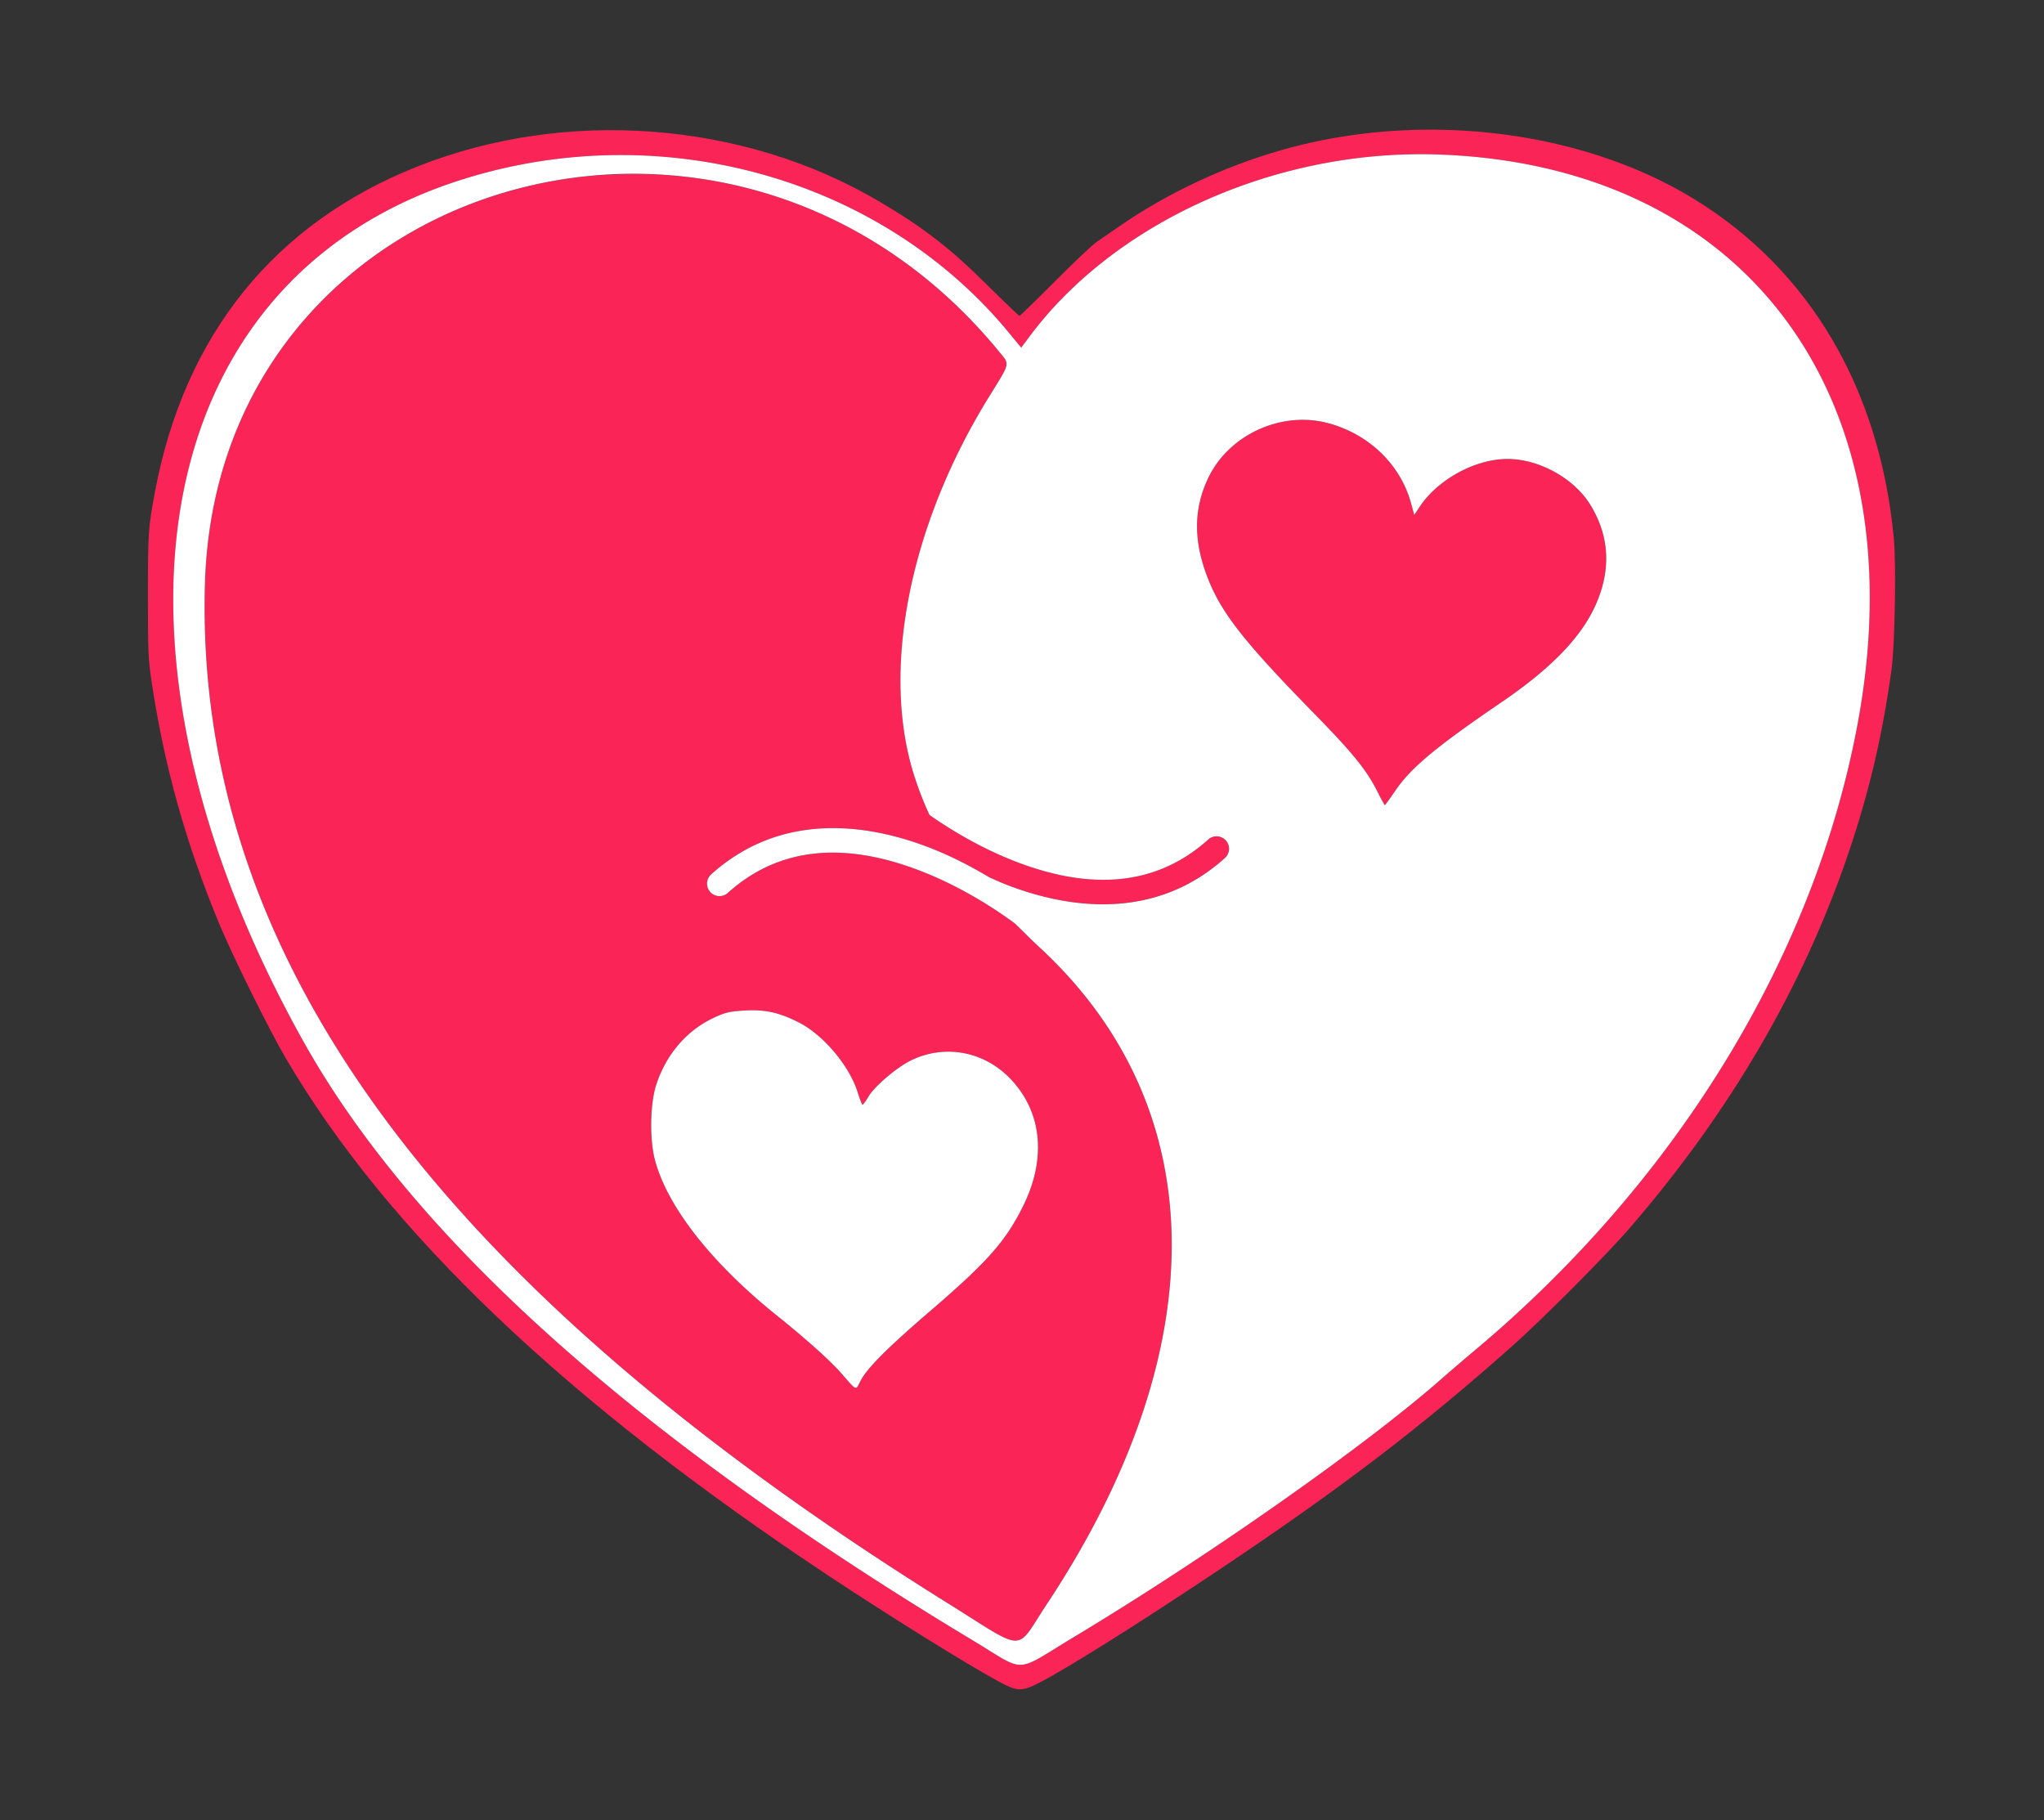
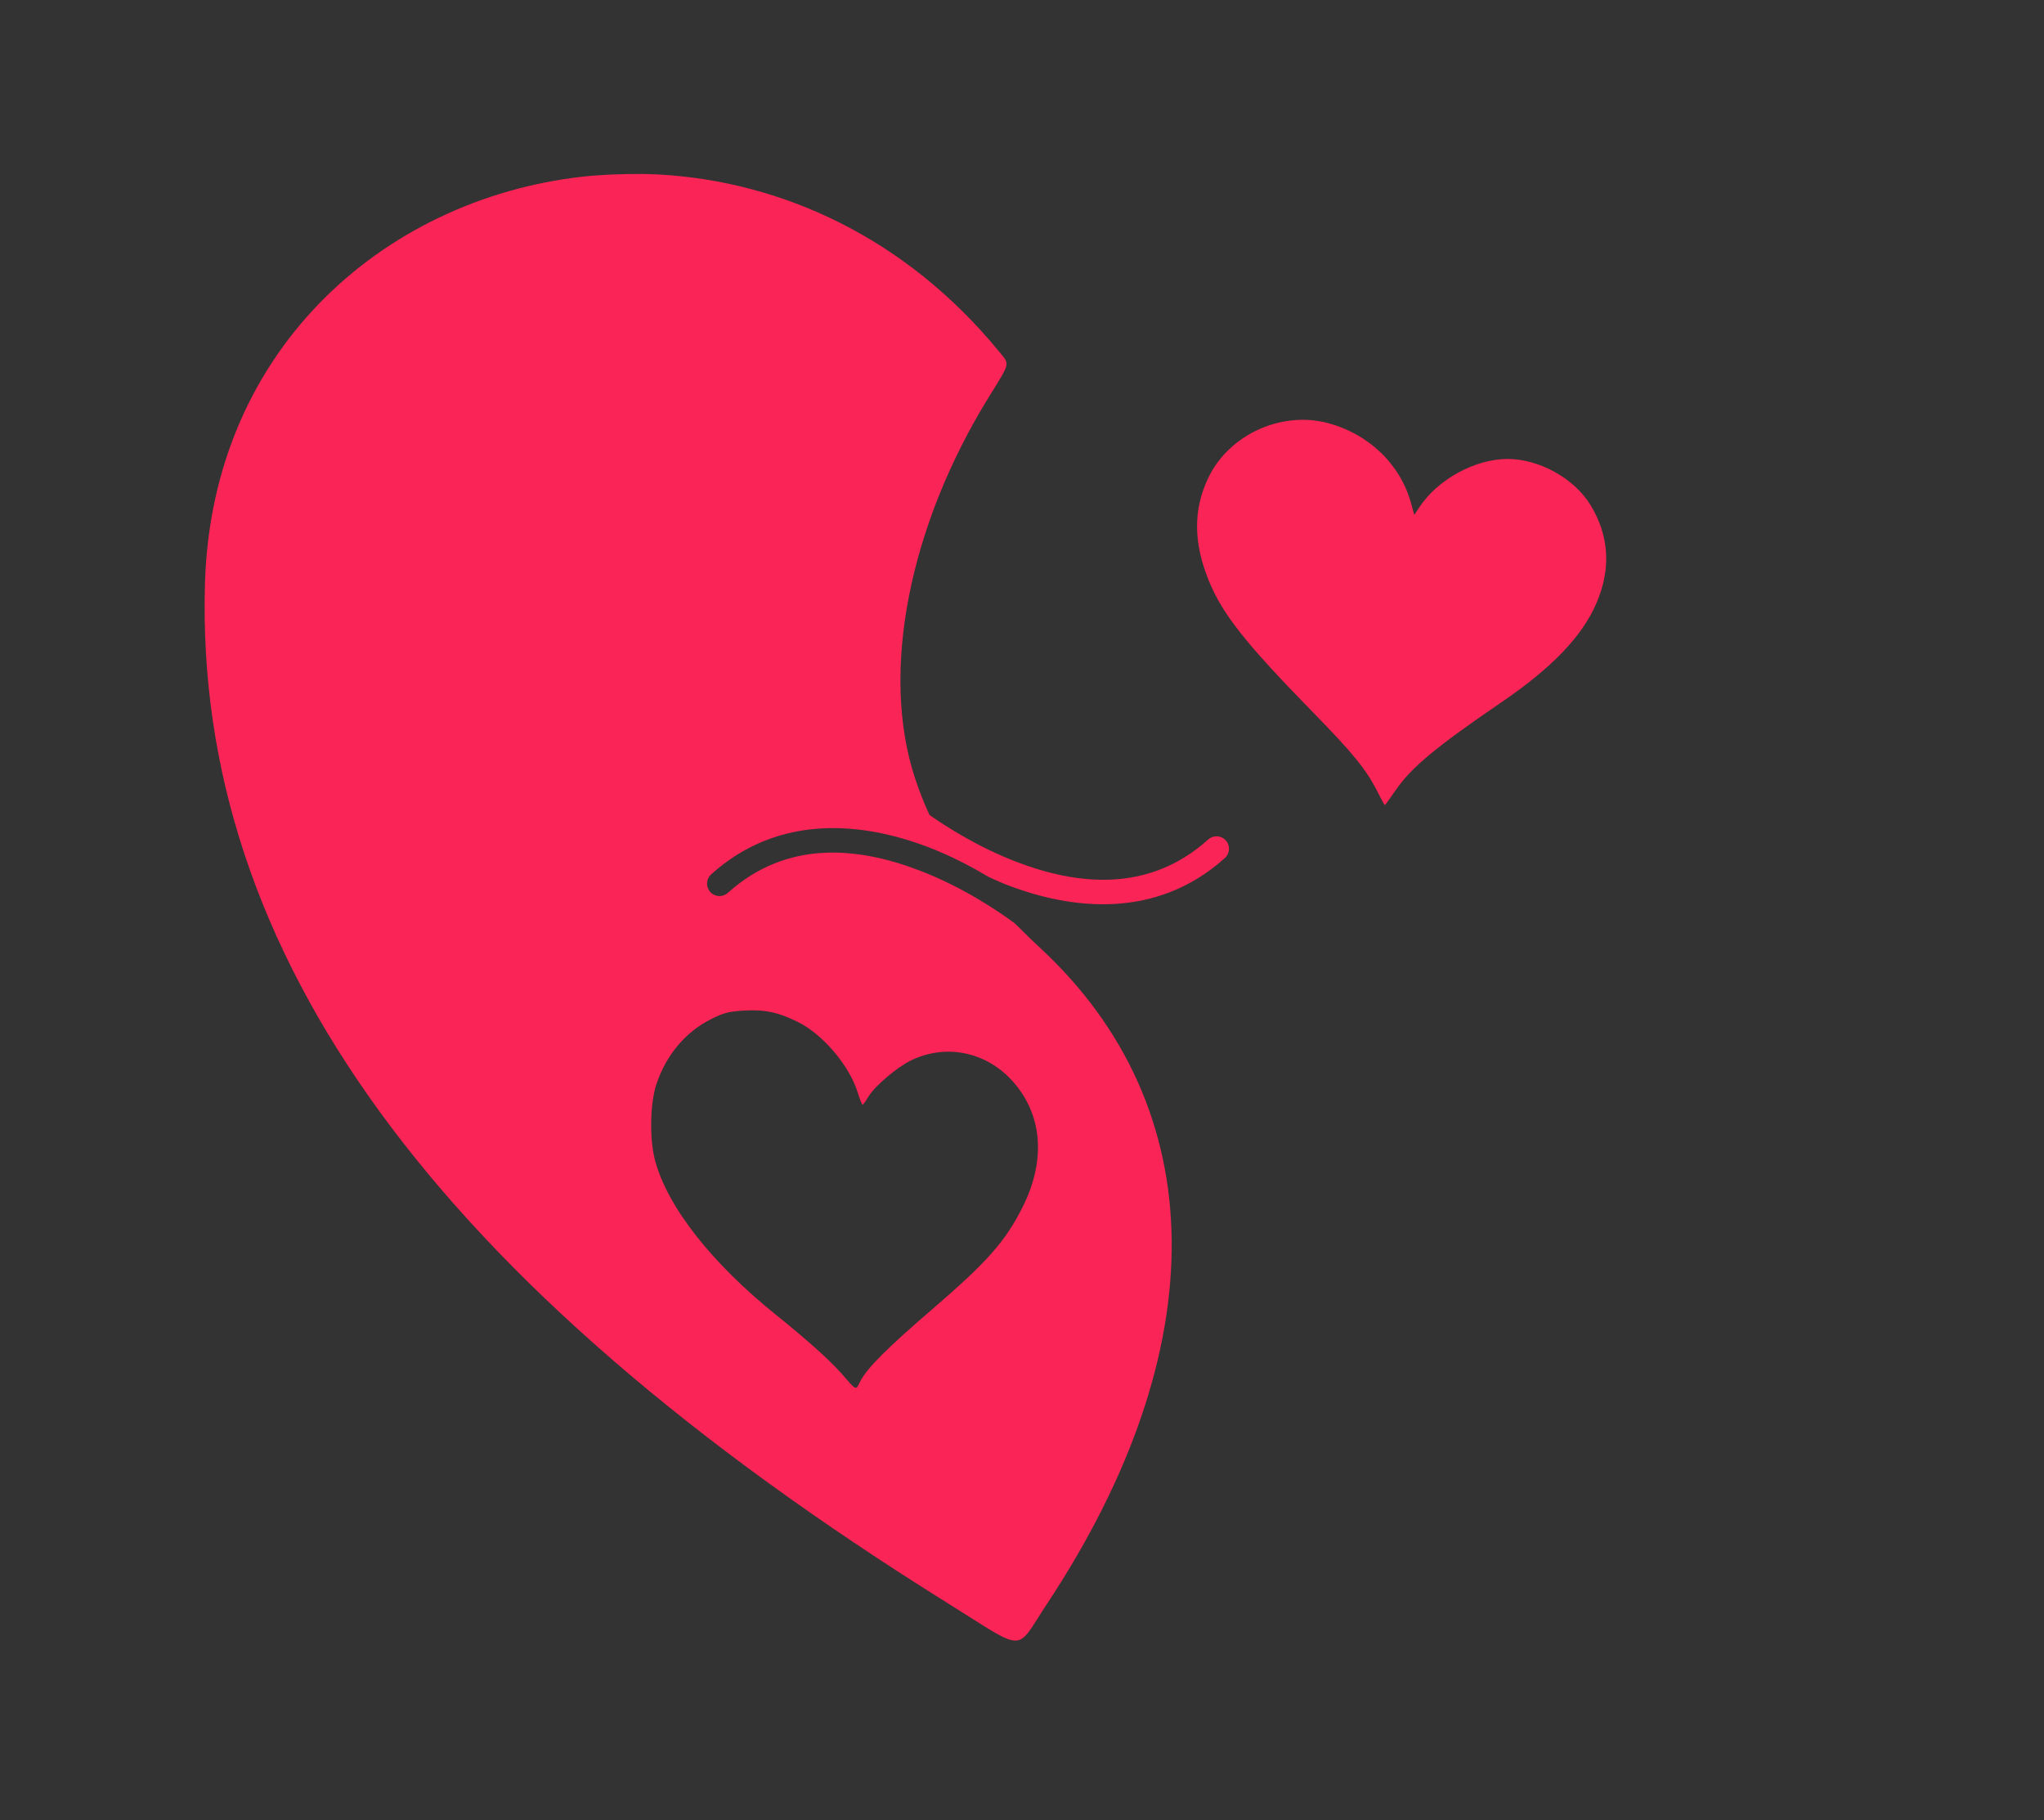
<svg xmlns="http://www.w3.org/2000/svg" xmlns:ns1="http://sodipodi.sourceforge.net/DTD/sodipodi-0.dtd" xmlns:ns2="http://www.inkscape.org/namespaces/inkscape" version="1.1" id="svg1" width="426.232" height="379.517" viewBox="0 0 426.232 379.517" xml:space="preserve" ns1:docname="logo_red_padding.svg" ns2:version="1.3.2 (091e20e, 2023-11-25, custom)">
  <rect x="0" y="0" width="426.232" height="379.517" fill="#333333" stroke="none" />
  <ns1:namedview id="namedview1" pagecolor="#505050" bordercolor="#eeeeee" borderopacity="1" ns2:showpageshadow="0" ns2:pageopacity="0" ns2:pagecheckerboard="0" ns2:deskcolor="#505050" ns2:zoom="2" ns2:cx="120.25" ns2:cy="220.75" ns2:window-width="2560" ns2:window-height="1369" ns2:window-x="1289" ns2:window-y="2152" ns2:window-maximized="1" ns2:current-layer="g1" />
  <defs id="defs1" />
  <g id="g1" transform="matrix(0.83,0,0,0.83,-11.088,-34.446)" style="display:inline">
-     <path d="m 375.988,74.116 c -13.771,-0.312 -27.69,1.364 -40.844,5.139 -14.45,4.147 -28.925,10.985 -40.82,19.285 -2.041,1.424 -4.499,3.112 -5.464,3.752 -0.965,0.639 -5.65,5.075 -10.41,9.858 -4.76,4.782 -8.79,8.696 -8.957,8.696 -0.166,0 -3.915,-3.583 -8.329,-7.959 -9.241,-9.164 -15.893,-14.291 -27.098,-20.884 C 199.974,71.941 155.604,68.58 118.453,83.245 82.441,97.46 59.747,125.496 52.313,164.958 c -1.698,9.015 -1.79,10.34 -1.79,26.157 0,14.09 0.079,15.943 0.901,21.472 3.162,21.261 8.598,40.728 17.064,61.111 3.341,8.043 12.499,26.551 16.608,33.562 25.595,43.67 70.418,86.381 136.813,130.373 15.381,10.191 35.075,22.42 42.554,26.425 4.546,2.435 5.59,2.458 9.98,0.214 6.964,-3.559 25.339,-15.105 45.456,-28.561 30.361,-20.309 50.168,-35.422 73.201,-55.857 7.803,-6.922 23.834,-23.017 29.732,-29.848 25.118,-29.087 43.415,-60.396 54.789,-93.758 5.278,-15.483 8.623,-29.66 10.949,-46.395 0.852,-6.131 1.215,-26.398 0.593,-33.072 -3.485,-37.349 -20.973,-67.211 -49.803,-85.041 C 421.475,80.679 398.939,74.637 375.988,74.116 Z m -8.59,6.16 c 2.525,-0.059 5.051,-0.043 7.578,0.049 77.273,2.813 120.168,60.962 105.173,142.58 -10.711,58.301 -45.206,114.954 -95.948,157.586 -2.957,2.485 -6.898,5.858 -8.759,7.494 -19.164,16.846 -58.617,44.553 -92.22,64.764 -15.406,9.266 -11.703,9.151 -25.586,0.797 C 173.408,402.867 117.277,352.642 89.633,303.222 34.341,204.373 50.423,112.876 127.6,87.21 178.155,70.398 234.343,85.688 266.843,125.1 l 3.084,3.74 2.173,-2.905 C 292.45,98.727 329.526,81.154 367.398,80.276 Z M 172.44,85.162 c -0.535,5.58e-4 -1.063,0.065 -1.597,0.073 1.195,-0.021 2.39,-0.033 3.585,-0.021 -0.662,-0.011 -1.326,-0.052 -1.988,-0.052 z" style="fill:#fa2456;stroke-width:0.326;stroke-linecap:round" id="path237" />
    <path d="m 174.428,85.213 c -1.195,-0.012 -2.39,5.58e-4 -3.585,0.021 -2.49,0.037 -4.972,0.139 -7.442,0.336 -0.458,0.034 -0.917,0.043 -1.374,0.082 -50.495,4.642 -95.461,42.484 -97.176,102.515 -2.652,92.82 57.721,175.724 186.413,255.987 20.278,12.647 17.007,12.579 25.005,0.508 42.565,-64.244 41.922,-124.841 -1.755,-165.172 -2.423,-2.237 -4.121,-3.997 -6.158,-5.974 -3.92,-2.914 -12.923,-9.094 -24.059,-13.348 -14.996,-5.728 -33.008,-7.905 -48.081,5.654 -1.284,1.156 -3.261,1.052 -4.417,-0.231 -1.157,-1.286 -1.052,-3.266 0.235,-4.422 8.596,-7.733 18.187,-10.983 27.646,-11.532 9.459,-0.549 18.786,1.603 26.849,4.683 5.962,2.277 11.008,4.998 15.418,7.604 1.524,0.681 3.038,1.373 4.659,1.992 16.126,6.159 37.303,8.617 54.495,-6.849 1.286,-1.155 1.391,-3.134 0.235,-4.42 -1.156,-1.287 -3.137,-1.391 -4.422,-0.233 -15.073,13.56 -33.08,11.382 -48.076,5.654 -9.433,-3.603 -17.358,-8.599 -21.947,-11.817 -1.354,-2.907 -2.556,-5.941 -3.672,-9.34 -8.684,-26.454 -1.54,-63.143 18.657,-95.793 5.401,-8.732 5.228,-7.95 2.486,-11.295 -23.518,-28.686 -54.608,-42.717 -85.232,-44.466 -0.424,-0.02 -0.848,-0.046 -1.272,-0.061 -1.145,-0.053 -2.288,-0.069 -3.432,-0.087 z m 168.001,61.824 c -10.404,-0.737 -20.985,5.061 -25.501,14.517 -3.847,8.057 -3.766,16.449 0.254,26.134 3.422,8.244 9.233,15.566 25.819,32.531 10.387,10.625 13.676,14.676 16.504,20.32 0.892,1.78 1.693,3.234 1.781,3.234 0.088,0 1.28,-1.639 2.648,-3.641 3.948,-5.779 10.142,-10.937 26.576,-22.145 12.722,-8.676 20.262,-16.514 23.876,-24.812 3.795,-8.713 3.299,-17.097 -1.477,-24.859 -4.089,-6.645 -12.828,-11.489 -20.757,-11.506 -8.129,-0.017 -17.554,5.118 -22.156,12.073 l -1.317,1.99 -0.83,-3.022 c -2.678,-9.732 -10.699,-17.409 -20.99,-20.089 -1.461,-0.38 -2.943,-0.619 -4.429,-0.724 z M 204.028,295.373 c 3.383,0.208 6.265,1.109 10.017,3.004 6.138,3.098 12.71,10.89 14.78,17.528 0.541,1.735 1.1,3.151 1.242,3.145 0.142,-0.005 0.841,-0.969 1.552,-2.143 1.575,-2.597 7.087,-7.264 10.613,-8.987 8.603,-4.204 18.623,-2.255 25.261,4.916 7.747,8.368 8.771,19.945 2.815,31.859 -4.337,8.675 -8.865,13.799 -22.747,25.746 -11.43,9.836 -16.379,14.791 -18.057,18.08 -1.212,2.376 -0.798,2.553 -4.805,-2.032 -2.769,-3.168 -8.75,-8.526 -16.178,-14.491 -16.379,-13.154 -27.436,-27.235 -30.584,-38.95 -1.417,-5.275 -1.271,-14.239 0.31,-19.066 2.421,-7.39 7.377,-13.286 13.865,-16.493 3.172,-1.568 4.401,-1.88 8.312,-2.103 1.29,-0.073 2.473,-0.081 3.601,-0.012 z" style="fill:#fa2456;stroke-width:0.307;stroke-linecap:round" id="path236" />
-     <path d="m 367.398,80.276 c -37.873,0.878 -74.948,18.451 -95.299,45.658 l -2.173,2.905 -3.084,-3.74 C 234.343,85.688 178.155,70.398 127.6,87.21 50.422,112.876 34.341,204.373 89.633,303.222 c 27.644,49.421 83.774,99.645 168.003,150.325 13.883,8.354 10.18,8.469 25.586,-0.797 33.602,-20.211 73.056,-47.918 92.22,-64.764 1.861,-1.636 5.802,-5.009 8.759,-7.494 50.742,-42.632 85.236,-99.285 95.948,-157.586 14.995,-81.618 -27.9,-139.767 -105.173,-142.58 -2.527,-0.092 -5.053,-0.108 -7.578,-0.049 z M 172.44,85.162 c 32.738,-0.034 66.69,13.887 91.923,44.666 2.742,3.345 2.915,2.563 -2.486,11.295 -20.197,32.65 -27.341,69.339 -18.657,95.793 1.116,3.399 2.317,6.433 3.672,9.34 4.589,3.218 12.514,8.214 21.947,11.817 14.996,5.728 33.004,7.905 48.076,-5.654 a 3.129,3.129 0 0 1 4.422,0.233 3.129,3.129 0 0 1 -0.235,4.42 c -17.192,15.466 -38.369,13.008 -54.495,6.849 -1.622,-0.619 -3.135,-1.312 -4.659,-1.992 -4.41,-2.606 -9.455,-5.327 -15.418,-7.604 -8.063,-3.08 -17.389,-5.232 -26.849,-4.683 -9.459,0.549 -19.05,3.799 -27.646,11.532 a 3.129,3.129 0 0 0 -0.235,4.422 3.129,3.129 0 0 0 4.417,0.231 c 15.073,-13.56 33.085,-11.382 48.081,-5.654 11.136,4.254 20.139,10.434 24.059,13.348 2.037,1.977 3.735,3.737 6.158,5.974 43.676,40.331 44.32,100.927 1.755,165.172 -7.997,12.071 -4.727,12.139 -25.005,-0.508 C 122.572,363.892 62.2,280.988 64.852,188.168 66.684,124.036 117.876,85.219 172.44,85.162 Z m 169.989,61.876 c 1.486,0.105 2.968,0.344 4.429,0.724 10.291,2.68 18.312,10.357 20.99,20.089 l 0.83,3.022 1.317,-1.99 c 4.602,-6.955 14.027,-12.091 22.156,-12.073 7.929,0.017 16.668,4.861 20.757,11.506 4.776,7.762 5.272,16.146 1.477,24.859 -3.614,8.298 -11.154,16.136 -23.876,24.812 -16.434,11.208 -22.628,16.366 -26.576,22.145 -1.368,2.002 -2.56,3.641 -2.648,3.641 -0.088,0 -0.889,-1.455 -1.781,-3.234 -2.828,-5.644 -6.118,-9.695 -16.504,-20.32 -16.585,-16.965 -22.397,-24.288 -25.819,-32.531 -4.02,-9.685 -4.101,-18.077 -0.254,-26.134 4.516,-9.456 15.097,-15.254 25.501,-14.517 z M 204.028,295.373 c -1.128,-0.069 -2.311,-0.062 -3.601,0.012 -3.911,0.223 -5.141,0.535 -8.312,2.103 -6.489,3.207 -11.445,9.103 -13.865,16.493 -1.581,4.827 -1.728,13.791 -0.31,19.066 3.148,11.715 14.205,25.796 30.584,38.95 7.428,5.965 13.408,11.323 16.178,14.491 4.008,4.585 3.593,4.408 4.805,2.032 1.678,-3.289 6.627,-8.244 18.057,-18.08 13.882,-11.946 18.41,-17.071 22.747,-25.746 5.956,-11.914 4.932,-23.491 -2.815,-31.859 -6.638,-7.17 -16.659,-9.12 -25.261,-4.916 -3.526,1.723 -9.038,6.391 -10.613,8.987 -0.712,1.174 -1.41,2.138 -1.552,2.143 -0.142,0.006 -0.701,-1.41 -1.242,-3.145 -2.07,-6.638 -8.642,-14.429 -14.78,-17.528 -3.752,-1.894 -6.634,-2.796 -10.017,-3.004 z" style="display:inline;fill:#ffffff;stroke-width:0.834" id="path235" />
  </g>
</svg>